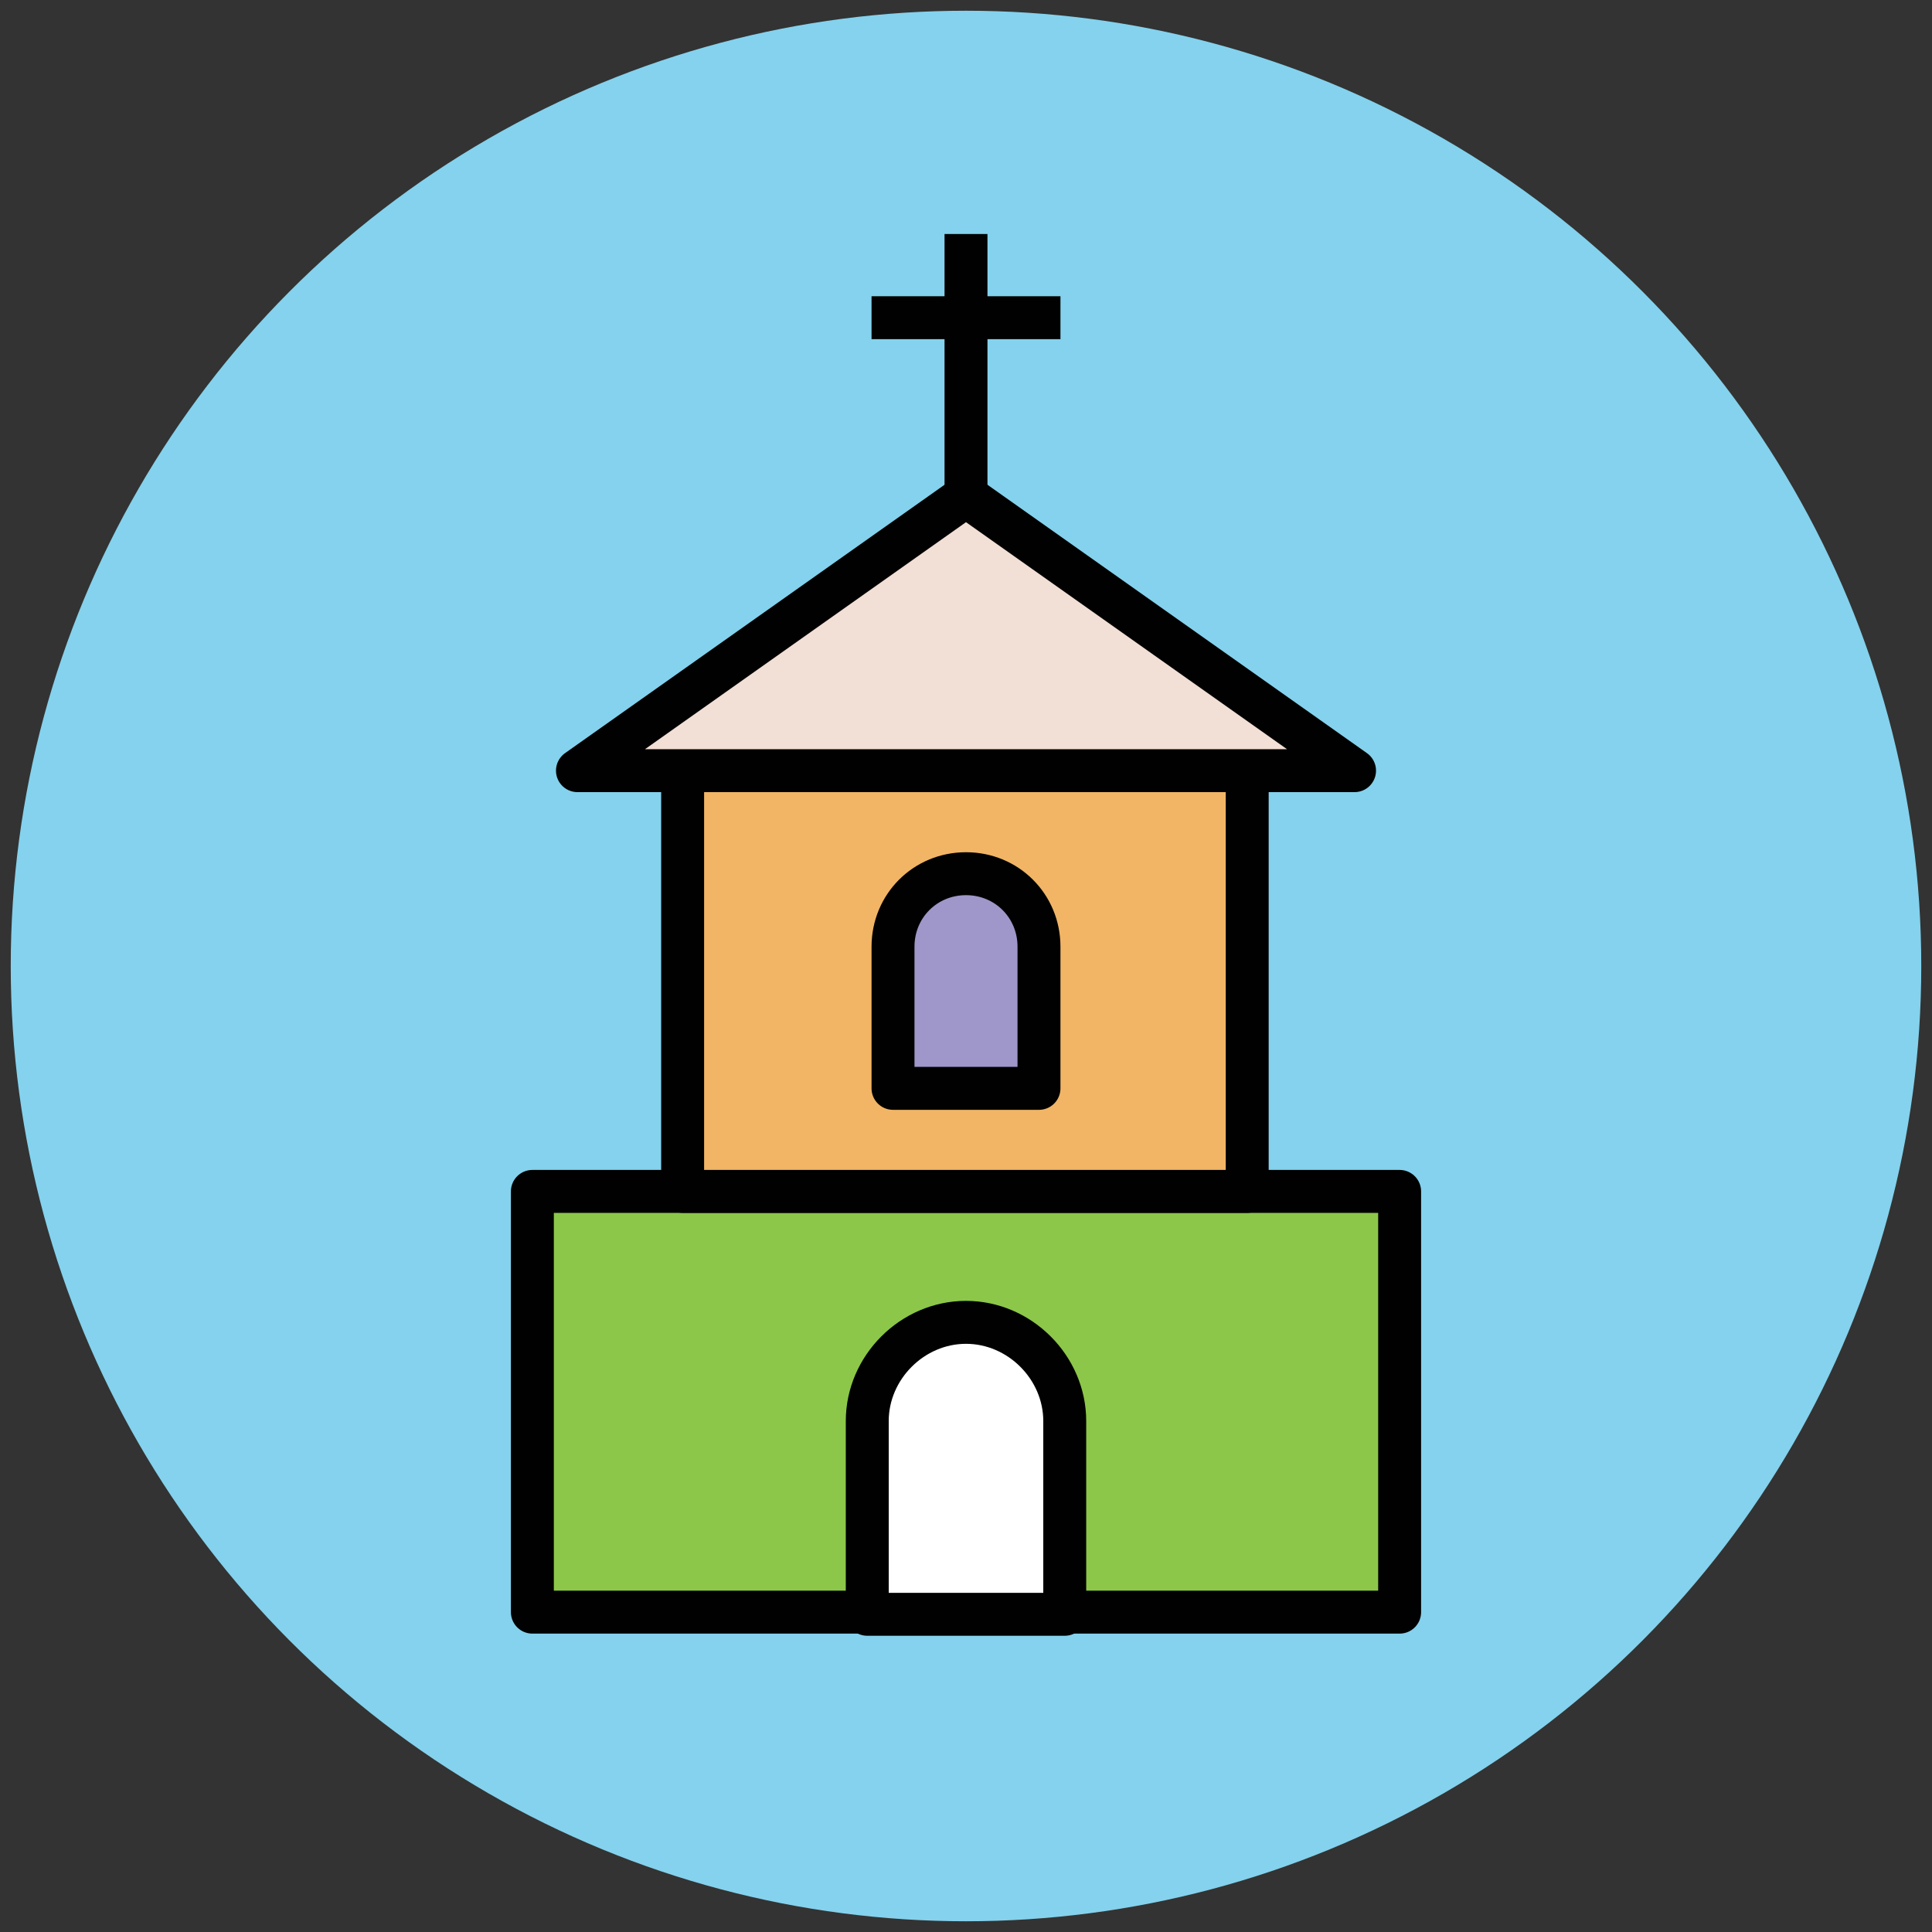
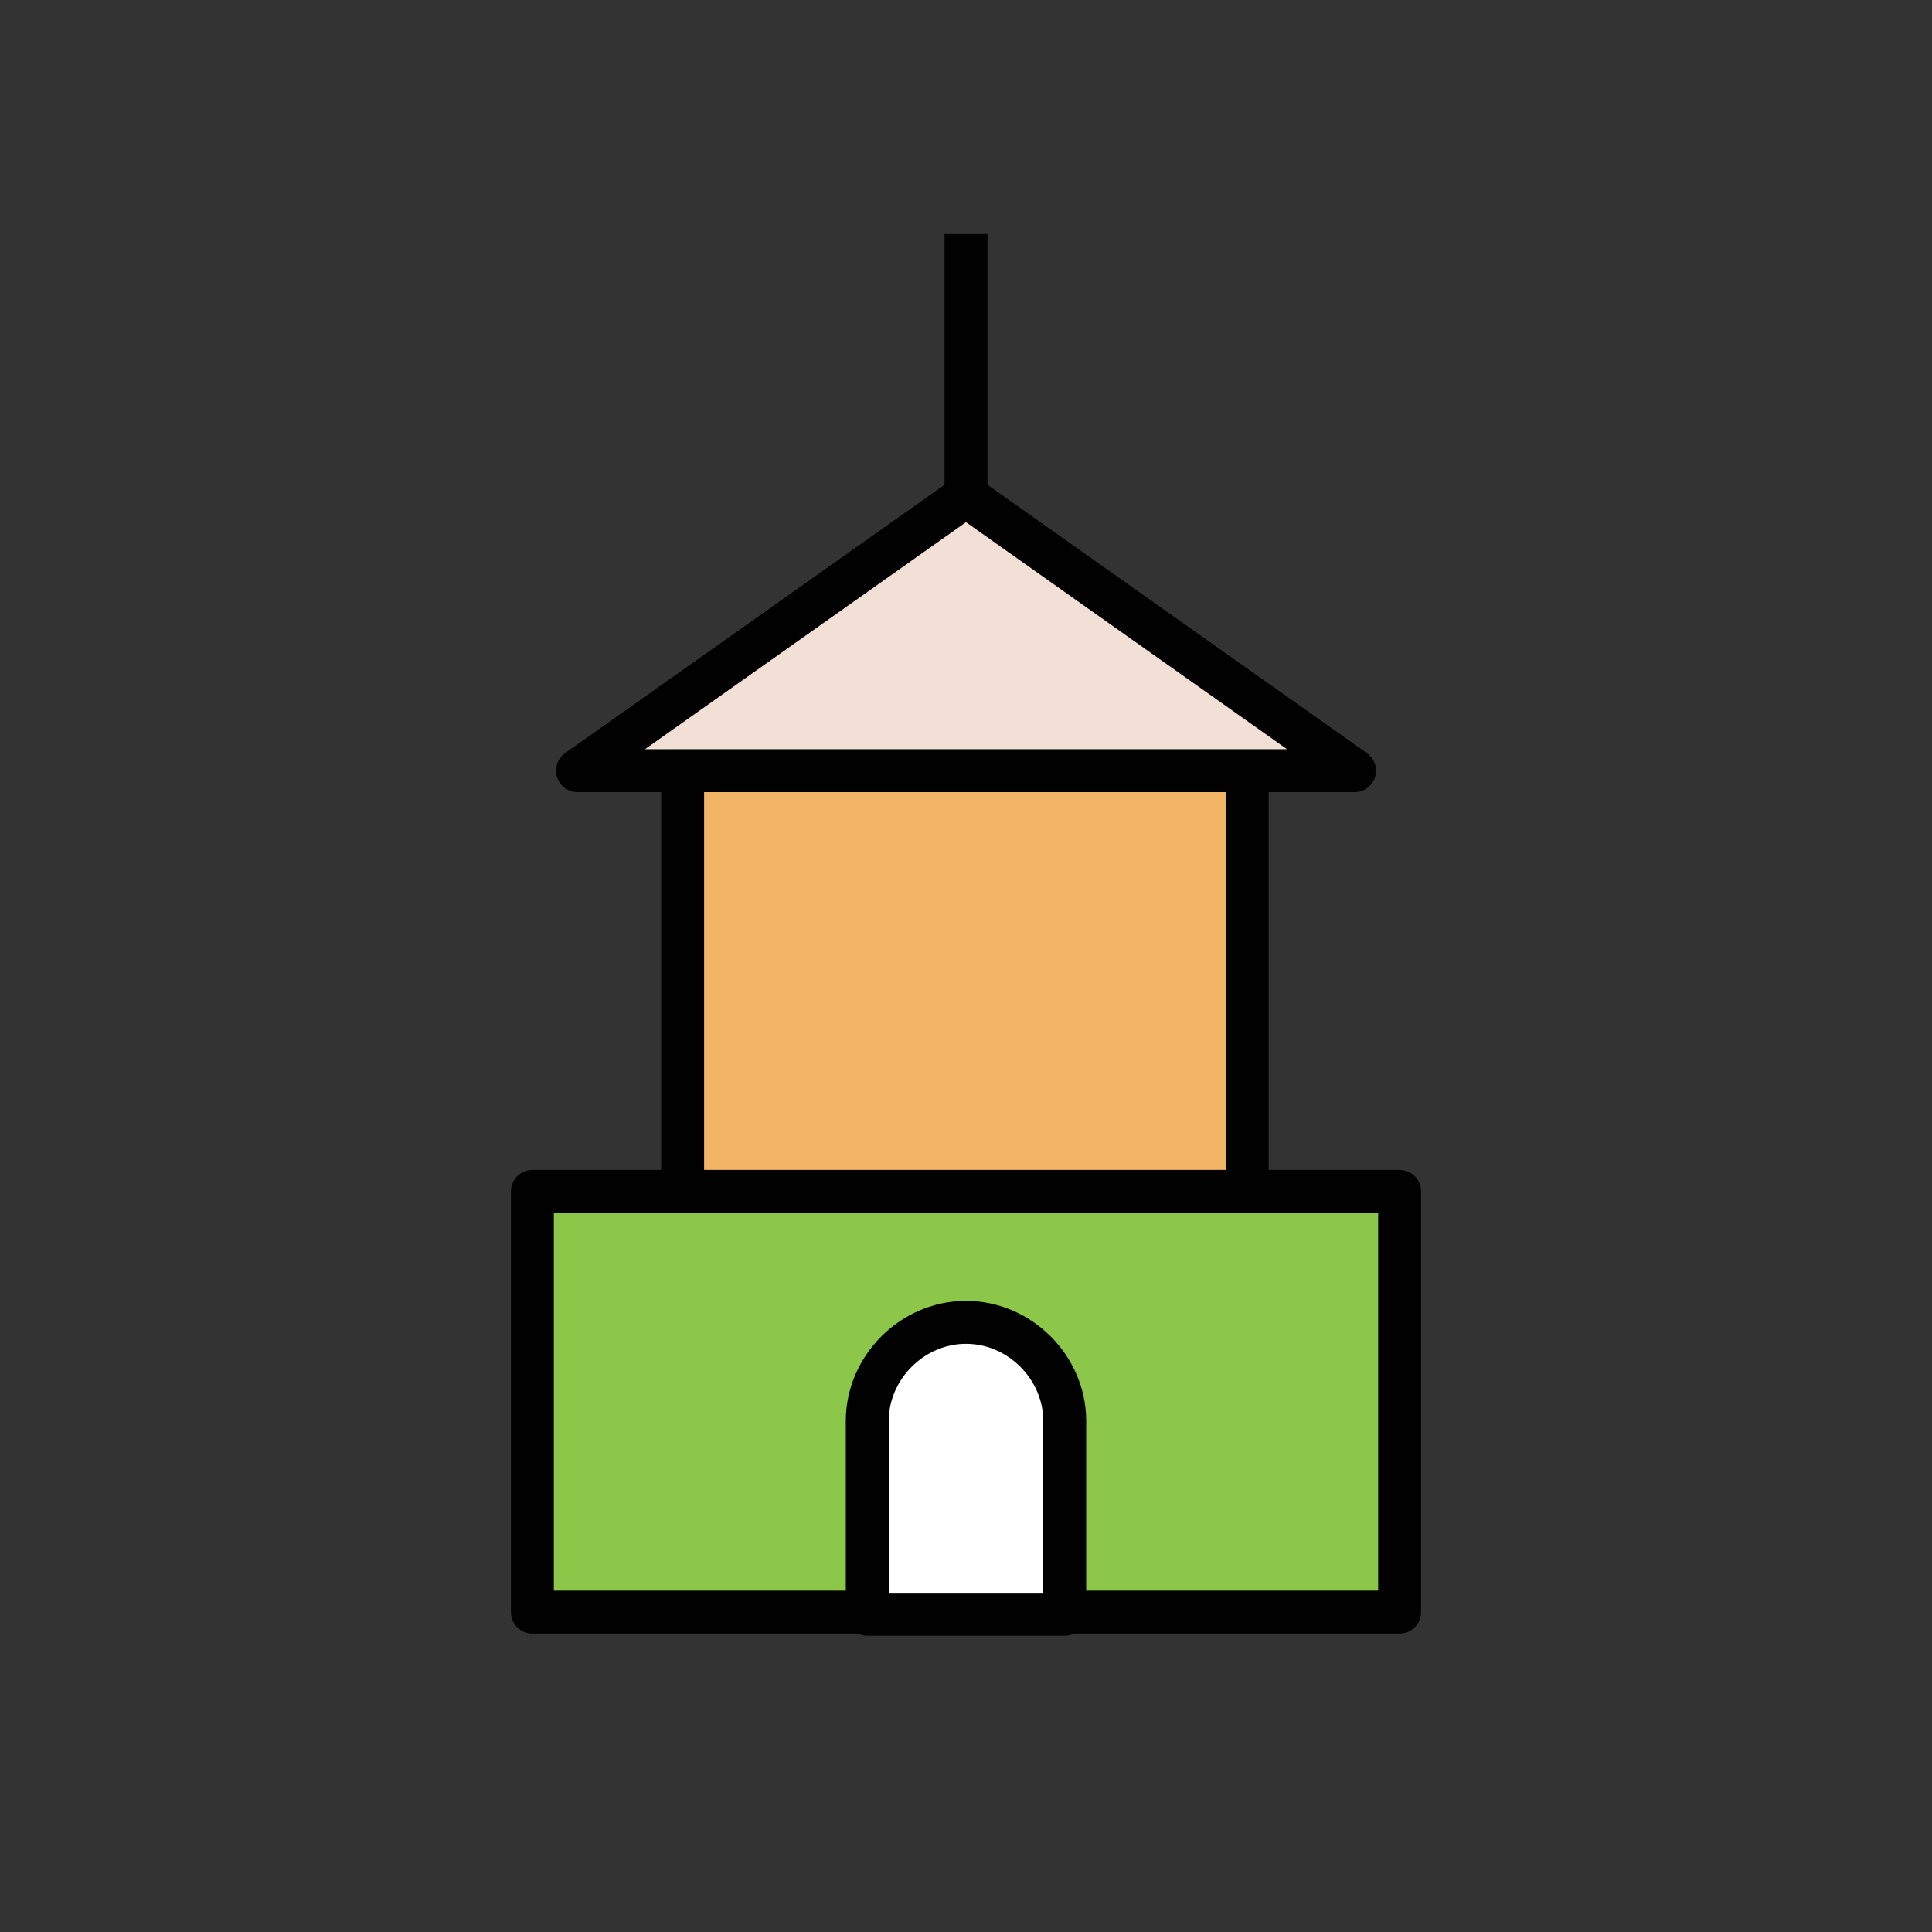
<svg xmlns="http://www.w3.org/2000/svg" version="1.1" id="Layer_1" x="0px" y="0px" viewBox="0 0 90 90" enable-background="new 0 0 90 90" xml:space="preserve">
  <rect x="0" y="0" width="90" height="90" fill="#333333" stroke="none" />
  <g>
-     <circle fill="#84D2ED" cx="45" cy="45" r="44.5" />
    <rect x="24.8" y="55.5" fill="#8CC749" stroke="#010101" stroke-width="2" stroke-linejoin="round" stroke-miterlimit="10" width="40.4" height="19.6" />
    <rect x="31.8" y="35.9" fill="#F1B565" stroke="#010101" stroke-width="2" stroke-linejoin="round" stroke-miterlimit="10" width="26.3" height="19.6" />
    <path fill="#FFFFFF" stroke="#010101" stroke-width="2" stroke-linejoin="round" stroke-miterlimit="10" d="M49.6,75.2h-9.2v-9   c0-2.5,2.1-4.6,4.6-4.6l0,0c2.5,0,4.6,2.1,4.6,4.6V75.2z" />
-     <path fill="#9F96C9" stroke="#010101" stroke-width="2" stroke-linejoin="round" stroke-miterlimit="10" d="M48.4,50.7h-6.8v-6.6   c0-1.9,1.5-3.4,3.4-3.4l0,0c1.9,0,3.4,1.5,3.4,3.4V50.7z" />
    <polygon fill="#F2DFD5" stroke="#010101" stroke-width="2" stroke-linejoin="round" stroke-miterlimit="10" points="63.1,35.9    45,23.1 26.9,35.9  " />
    <g>
      <line fill="none" stroke="#010101" stroke-width="2" stroke-linejoin="round" stroke-miterlimit="10" x1="45" y1="10.9" x2="45" y2="23.1" />
-       <line fill="none" stroke="#010101" stroke-width="2" stroke-linejoin="round" stroke-miterlimit="10" x1="40.6" y1="14.8" x2="49.4" y2="14.8" />
    </g>
  </g>
</svg>